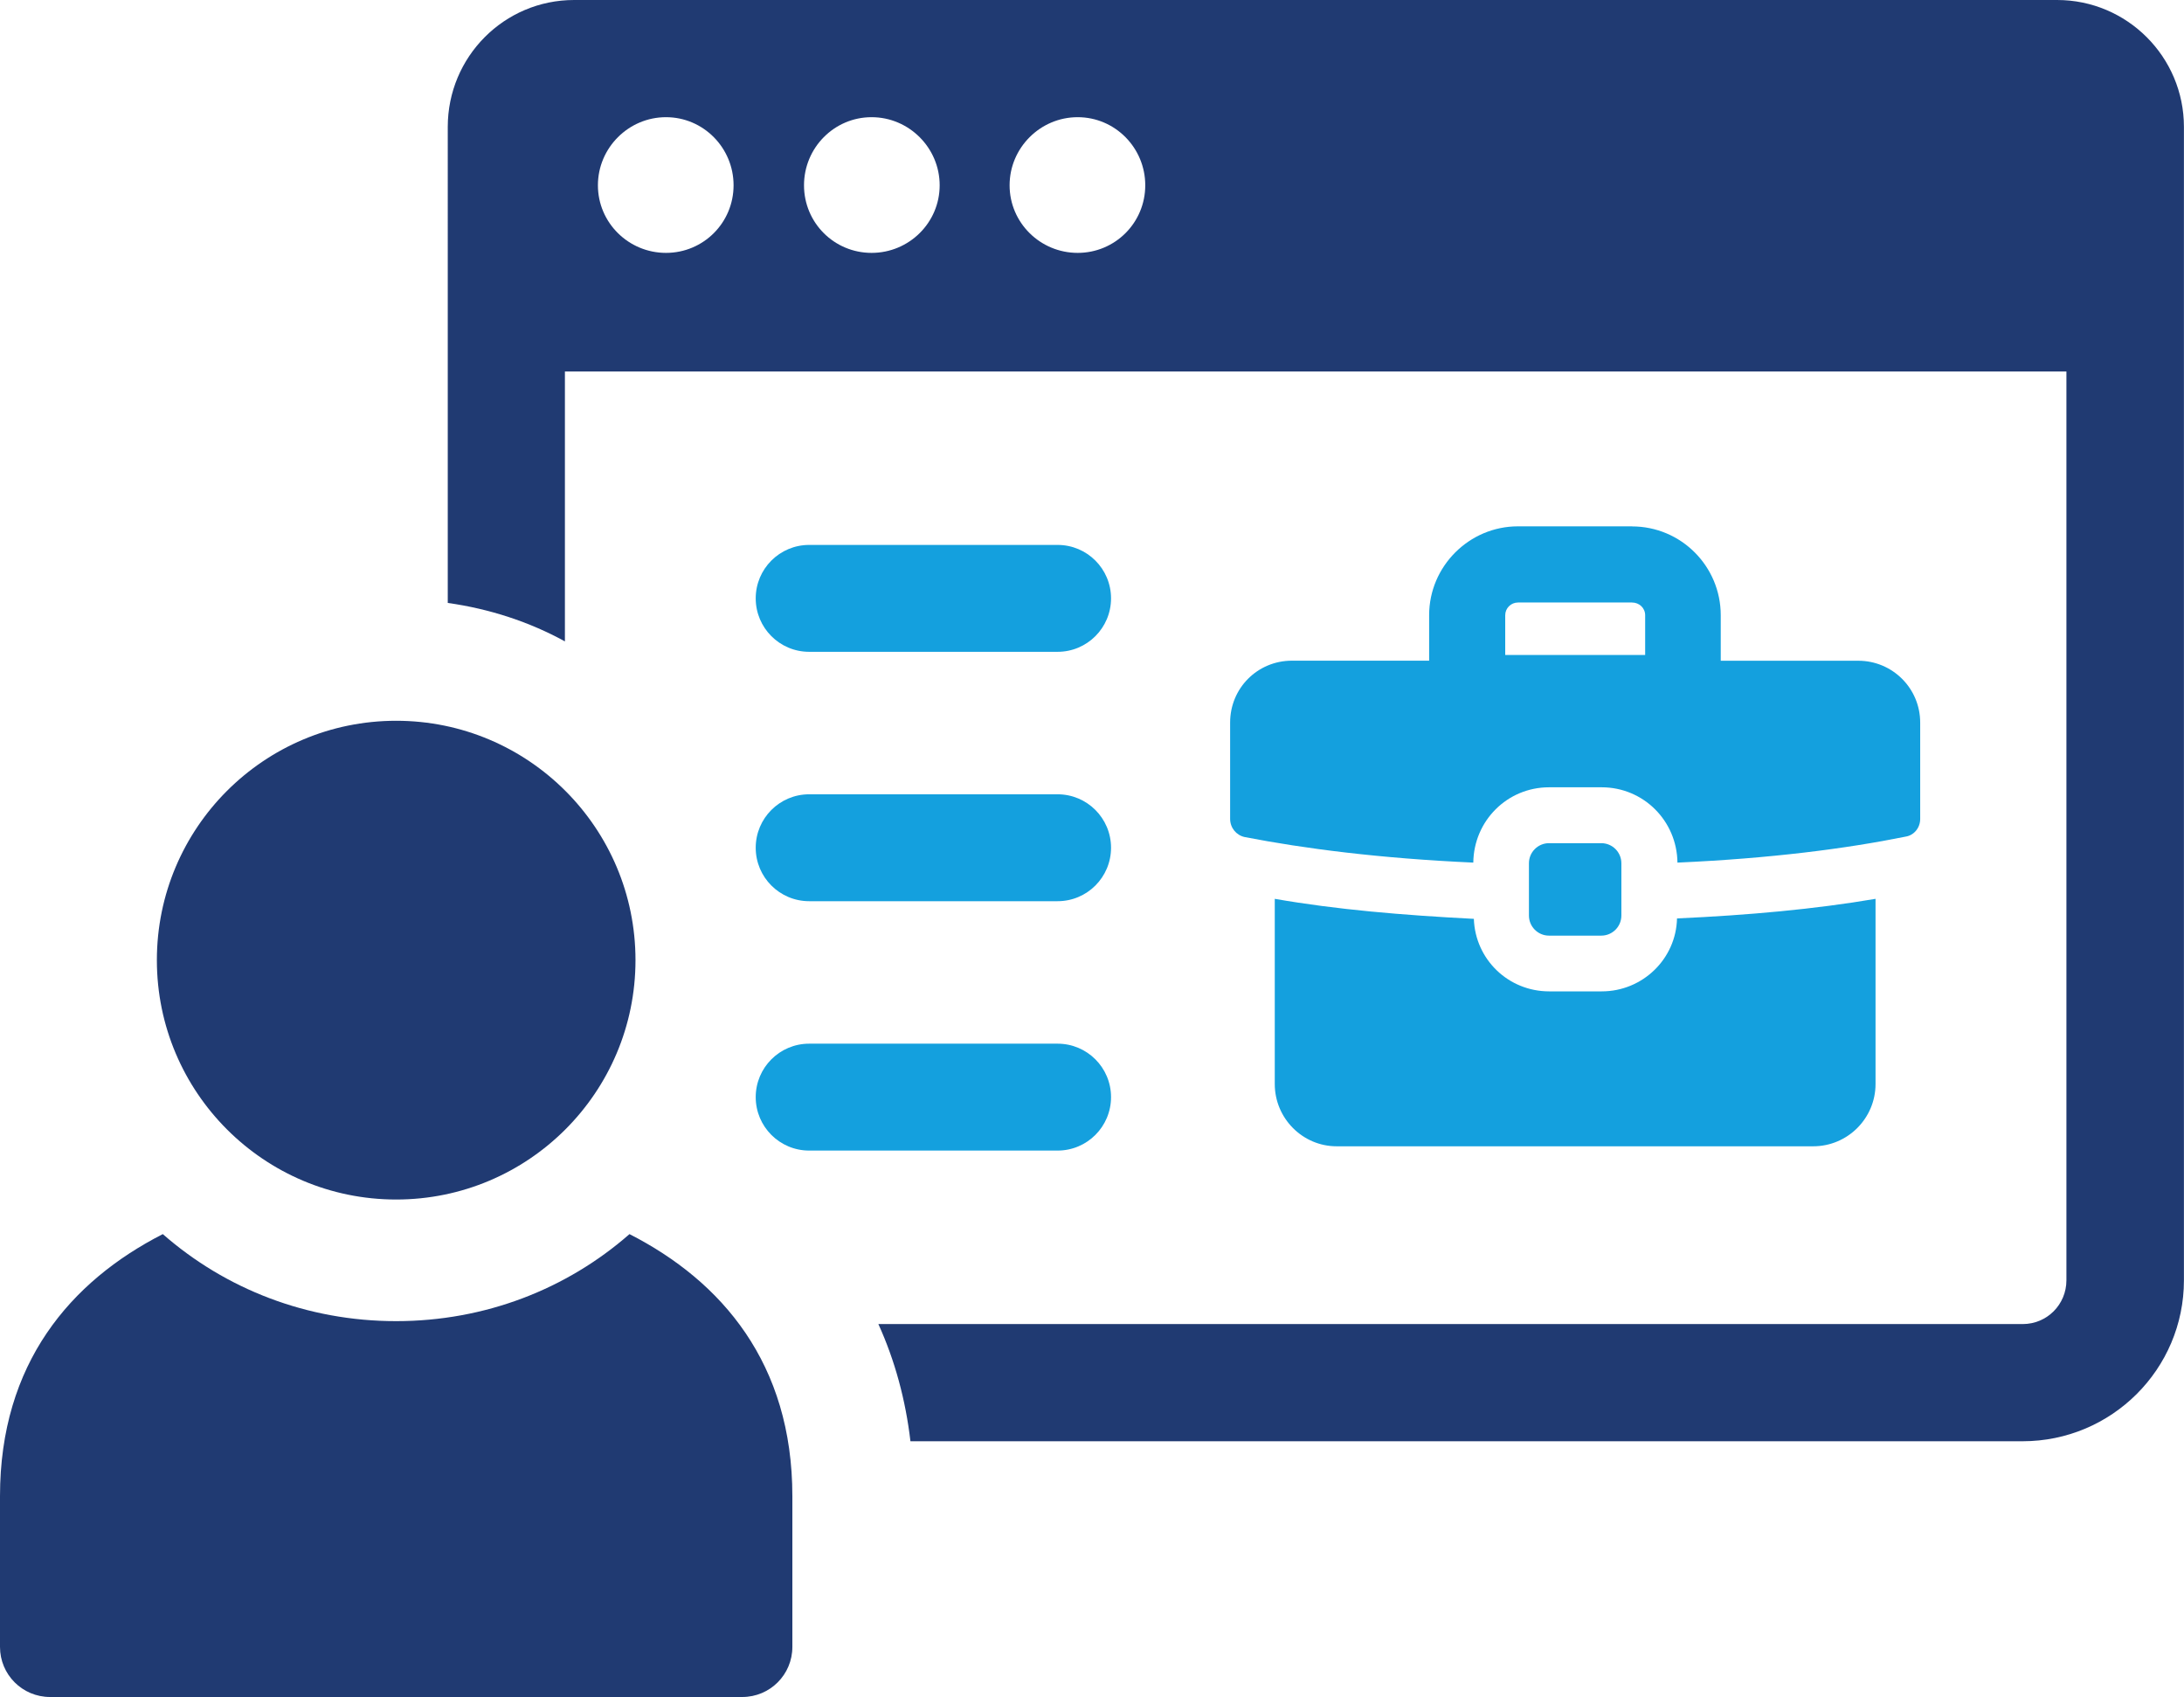
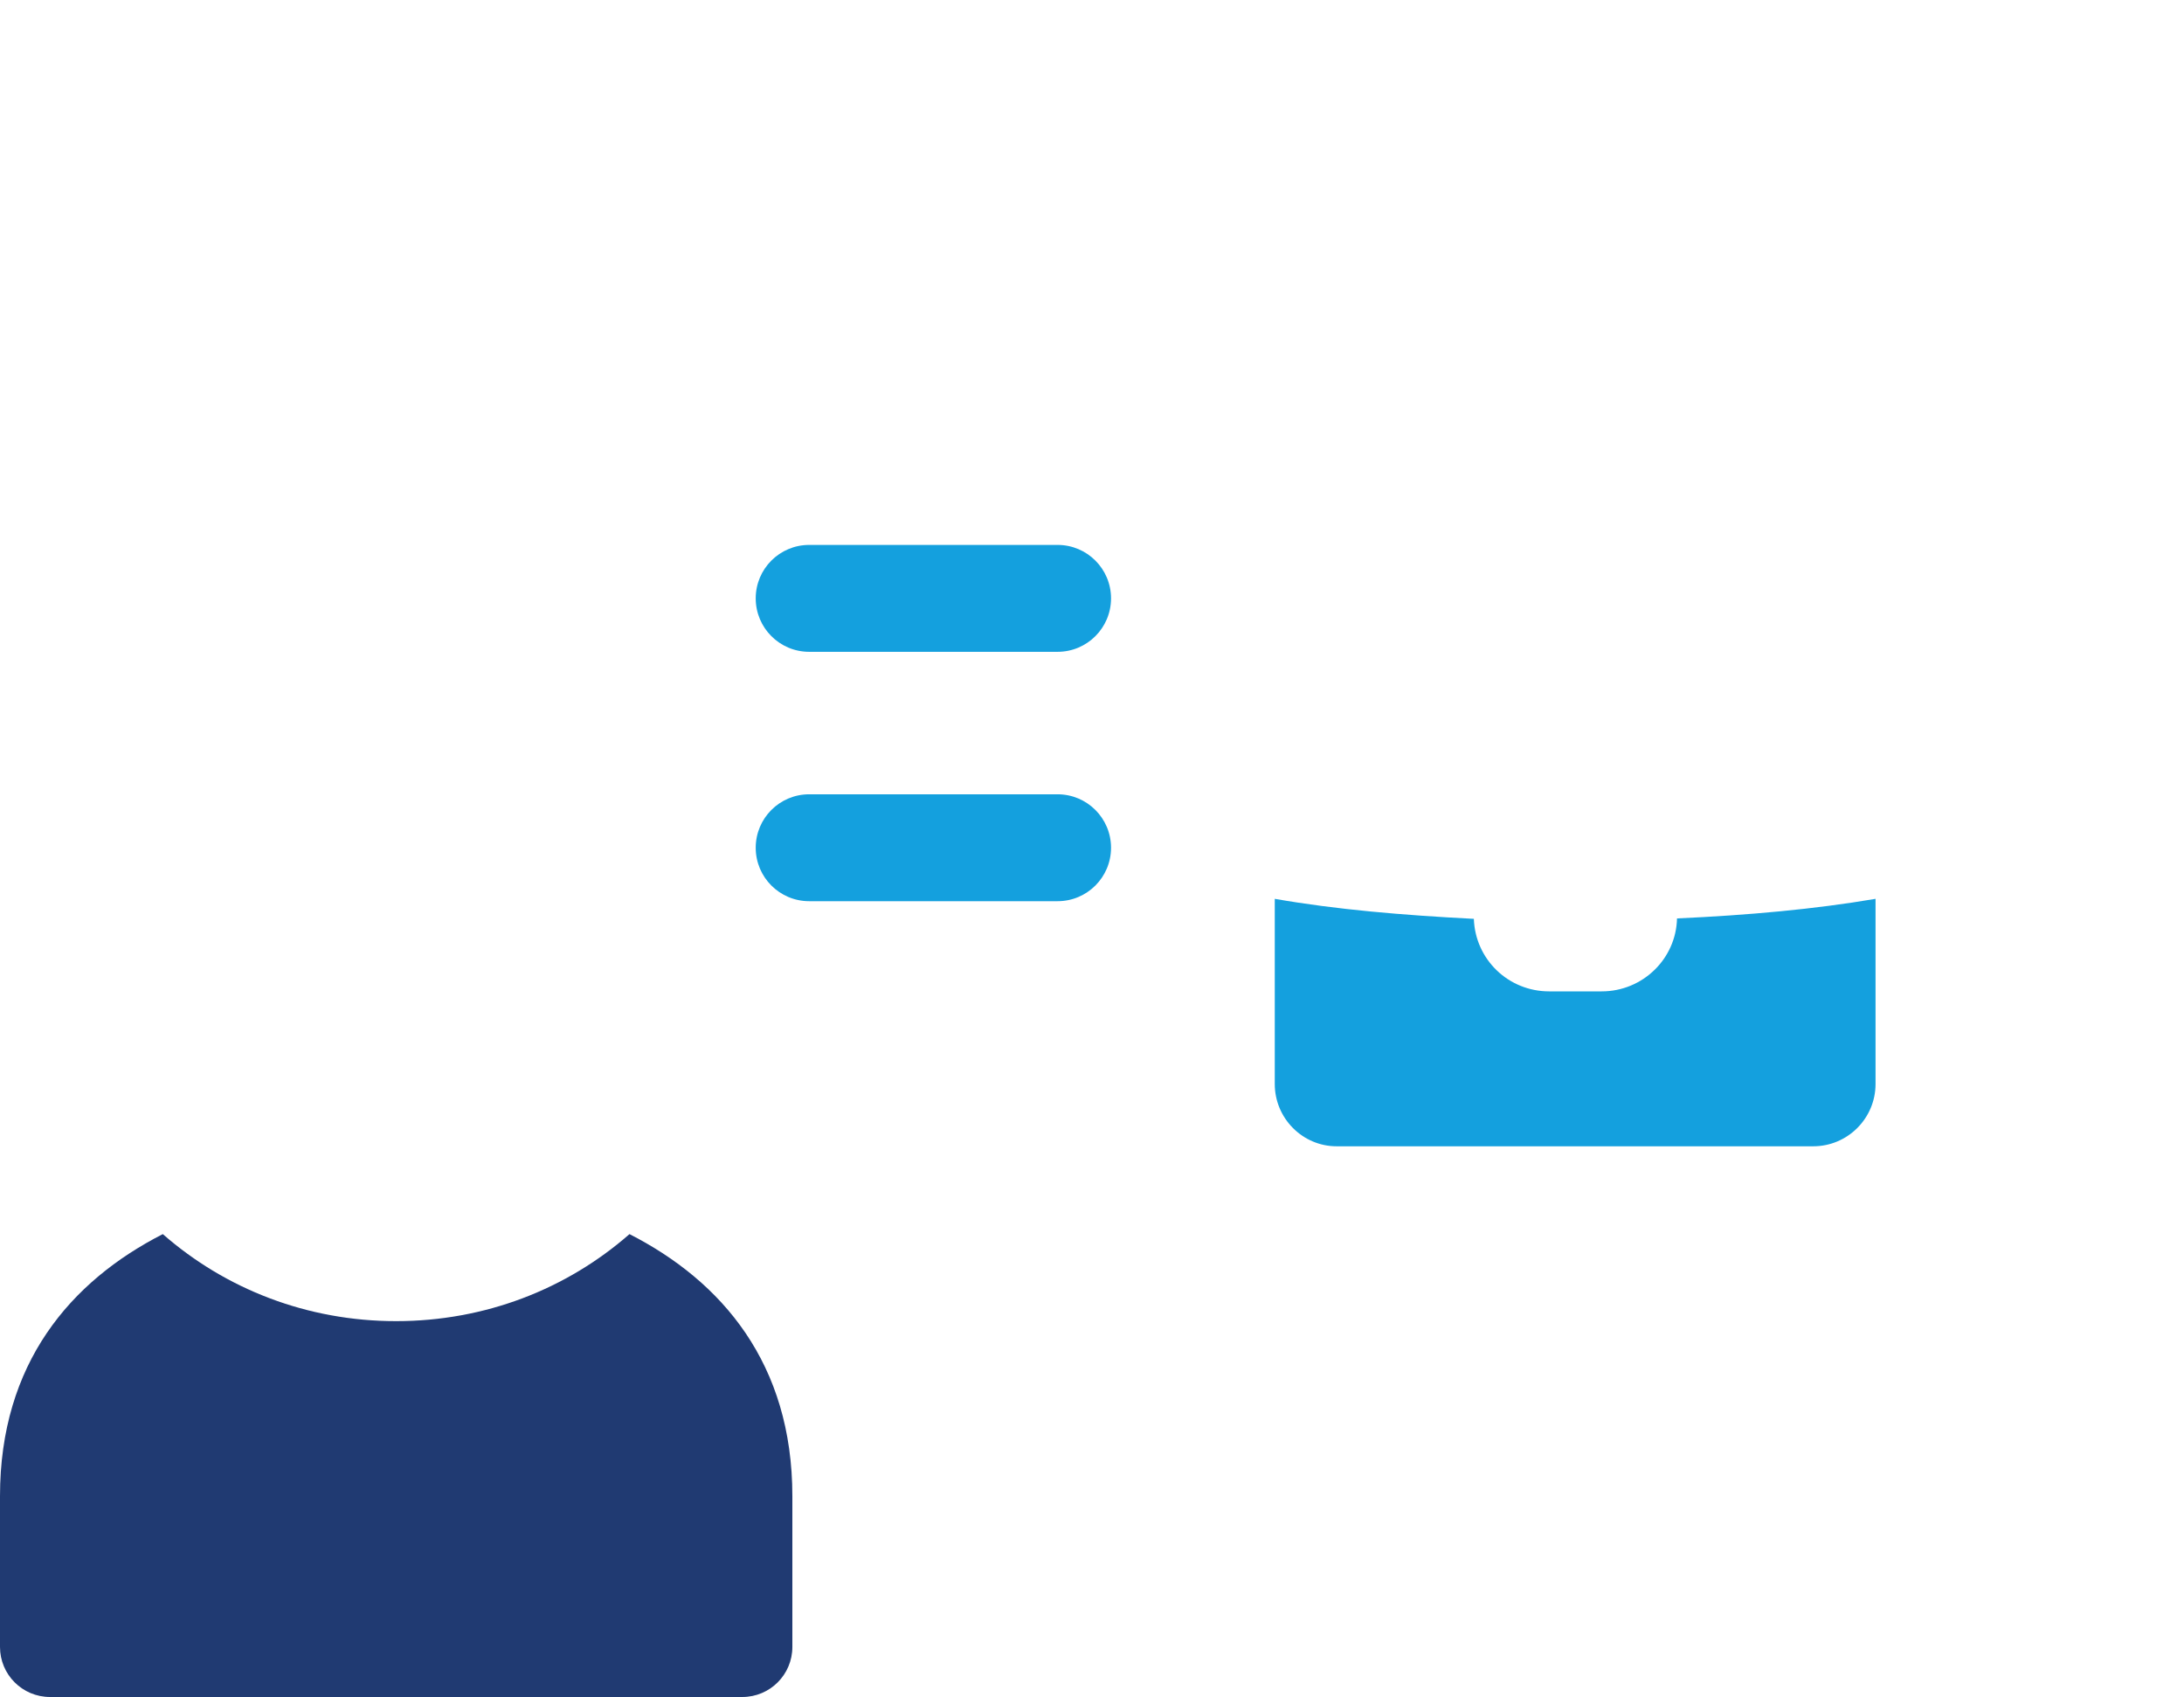
<svg xmlns="http://www.w3.org/2000/svg" id="_イヤー_2" viewBox="0 0 305.73 237.49">
  <defs>
    <style>.cls-1{fill:#14a0de;}.cls-2{fill:#203a72;}</style>
  </defs>
  <g id="Layer_1">
    <g>
-       <path class="cls-1" d="M155.53,153.54c0-4.13-3.35-7.48-7.48-7.48h-34.78c-4.13,0-7.48,3.35-7.48,7.48s3.35,7.48,7.48,7.48h34.78c4.13,0,7.48-3.35,7.48-7.48Z" />
      <path class="cls-1" d="M113.27,91.22h34.78c4.13,0,7.48-3.35,7.48-7.48s-3.35-7.48-7.48-7.48h-34.78c-4.13,0-7.48,3.35-7.48,7.48s3.35,7.48,7.48,7.48Z" />
      <path class="cls-1" d="M113.27,126.12h34.78c4.13,0,7.48-3.35,7.48-7.48s-3.35-7.48-7.48-7.48h-34.78c-4.13,0-7.48,3.35-7.48,7.48s3.35,7.48,7.48,7.48Z" />
-       <path class="cls-2" d="M287.97,0H80.37c-9.8,0-17.69,7.96-17.69,17.76V84.38c5.85,.82,11.43,2.65,16.4,5.38V51.99h210.19v127.18c0,3.4-2.72,6.13-6.12,6.13H122.96c2.32,5.1,3.81,10.61,4.49,16.4h155.68c12.45,0,22.59-10.07,22.59-22.53V17.76c0-9.8-7.96-17.76-17.76-17.76ZM93.23,35.39c-5.24,0-9.53-4.22-9.53-9.46s4.29-9.53,9.53-9.53,9.46,4.29,9.46,9.53-4.22,9.46-9.46,9.46Zm28.78,0c-5.24,0-9.46-4.22-9.46-9.46s4.22-9.53,9.46-9.53,9.53,4.29,9.53,9.53-4.29,9.46-9.53,9.46Zm28.85,0c-5.24,0-9.53-4.22-9.53-9.46s4.29-9.53,9.53-9.53,9.46,4.29,9.46,9.53-4.22,9.46-9.46,9.46Z" />
      <path class="cls-2" d="M88.12,172.71c-8.78,7.69-20.21,12.18-32.67,12.18s-23.88-4.49-32.66-12.18C9.87,179.31,0,190.81,0,209.39v21.09c0,3.88,3.13,7.01,7.01,7.01H103.91c3.88,0,7.01-3.13,7.01-7.01v-21.09c0-18.58-9.87-30.08-22.8-36.68Z" />
-       <path class="cls-2" d="M55.46,167.87c18.5,0,33.5-15,33.5-33.5s-15-33.5-33.5-33.5-33.5,15-33.5,33.5,15,33.5,33.5,33.5Z" />
      <path class="cls-1" d="M206.31,128.59c-9.96-.51-19.26-1.3-27.86-2.8v25.91c0,4.81,3.9,8.72,8.66,8.72h66.72c4.81,0,8.72-3.91,8.72-8.72v-25.91c-8.46,1.44-17.77,2.29-27.79,2.74-.13,5.66-4.81,10.21-10.54,10.21h-7.36c-5.73,0-10.35-4.49-10.54-10.15Z" />
-       <path class="cls-1" d="M228.44,73.66h-15.95c-6.83,0-12.43,5.6-12.43,12.43v6.37h-19.2c-4.82,0-8.66,3.84-8.66,8.66v13.48c0,1.24,.85,2.28,2.02,2.54,8.33,1.62,18.94,2.99,32.02,3.58,.07-5.85,4.75-10.54,10.61-10.54h7.36c5.85,0,10.54,4.69,10.61,10.54,13.02-.58,23.62-1.95,31.96-3.64,1.17-.19,2.02-1.24,2.02-2.47v-13.48c0-4.82-3.9-8.66-8.66-8.66h-19.26v-6.37c0-6.83-5.53-12.43-12.43-12.43Zm1.86,18h-19.59v-5.56c0-.98,.8-1.78,1.79-1.78h15.95c1.04,0,1.85,.78,1.85,1.78v5.56Z" />
-       <path class="cls-1" d="M216.84,118h7.32c1.55,0,2.81,1.26,2.81,2.81v7.32c0,1.55-1.26,2.81-2.81,2.81h-7.32c-1.55,0-2.81-1.26-2.81-2.81v-7.32c0-1.55,1.26-2.81,2.81-2.81Z" />
    </g>
  </g>
</svg>